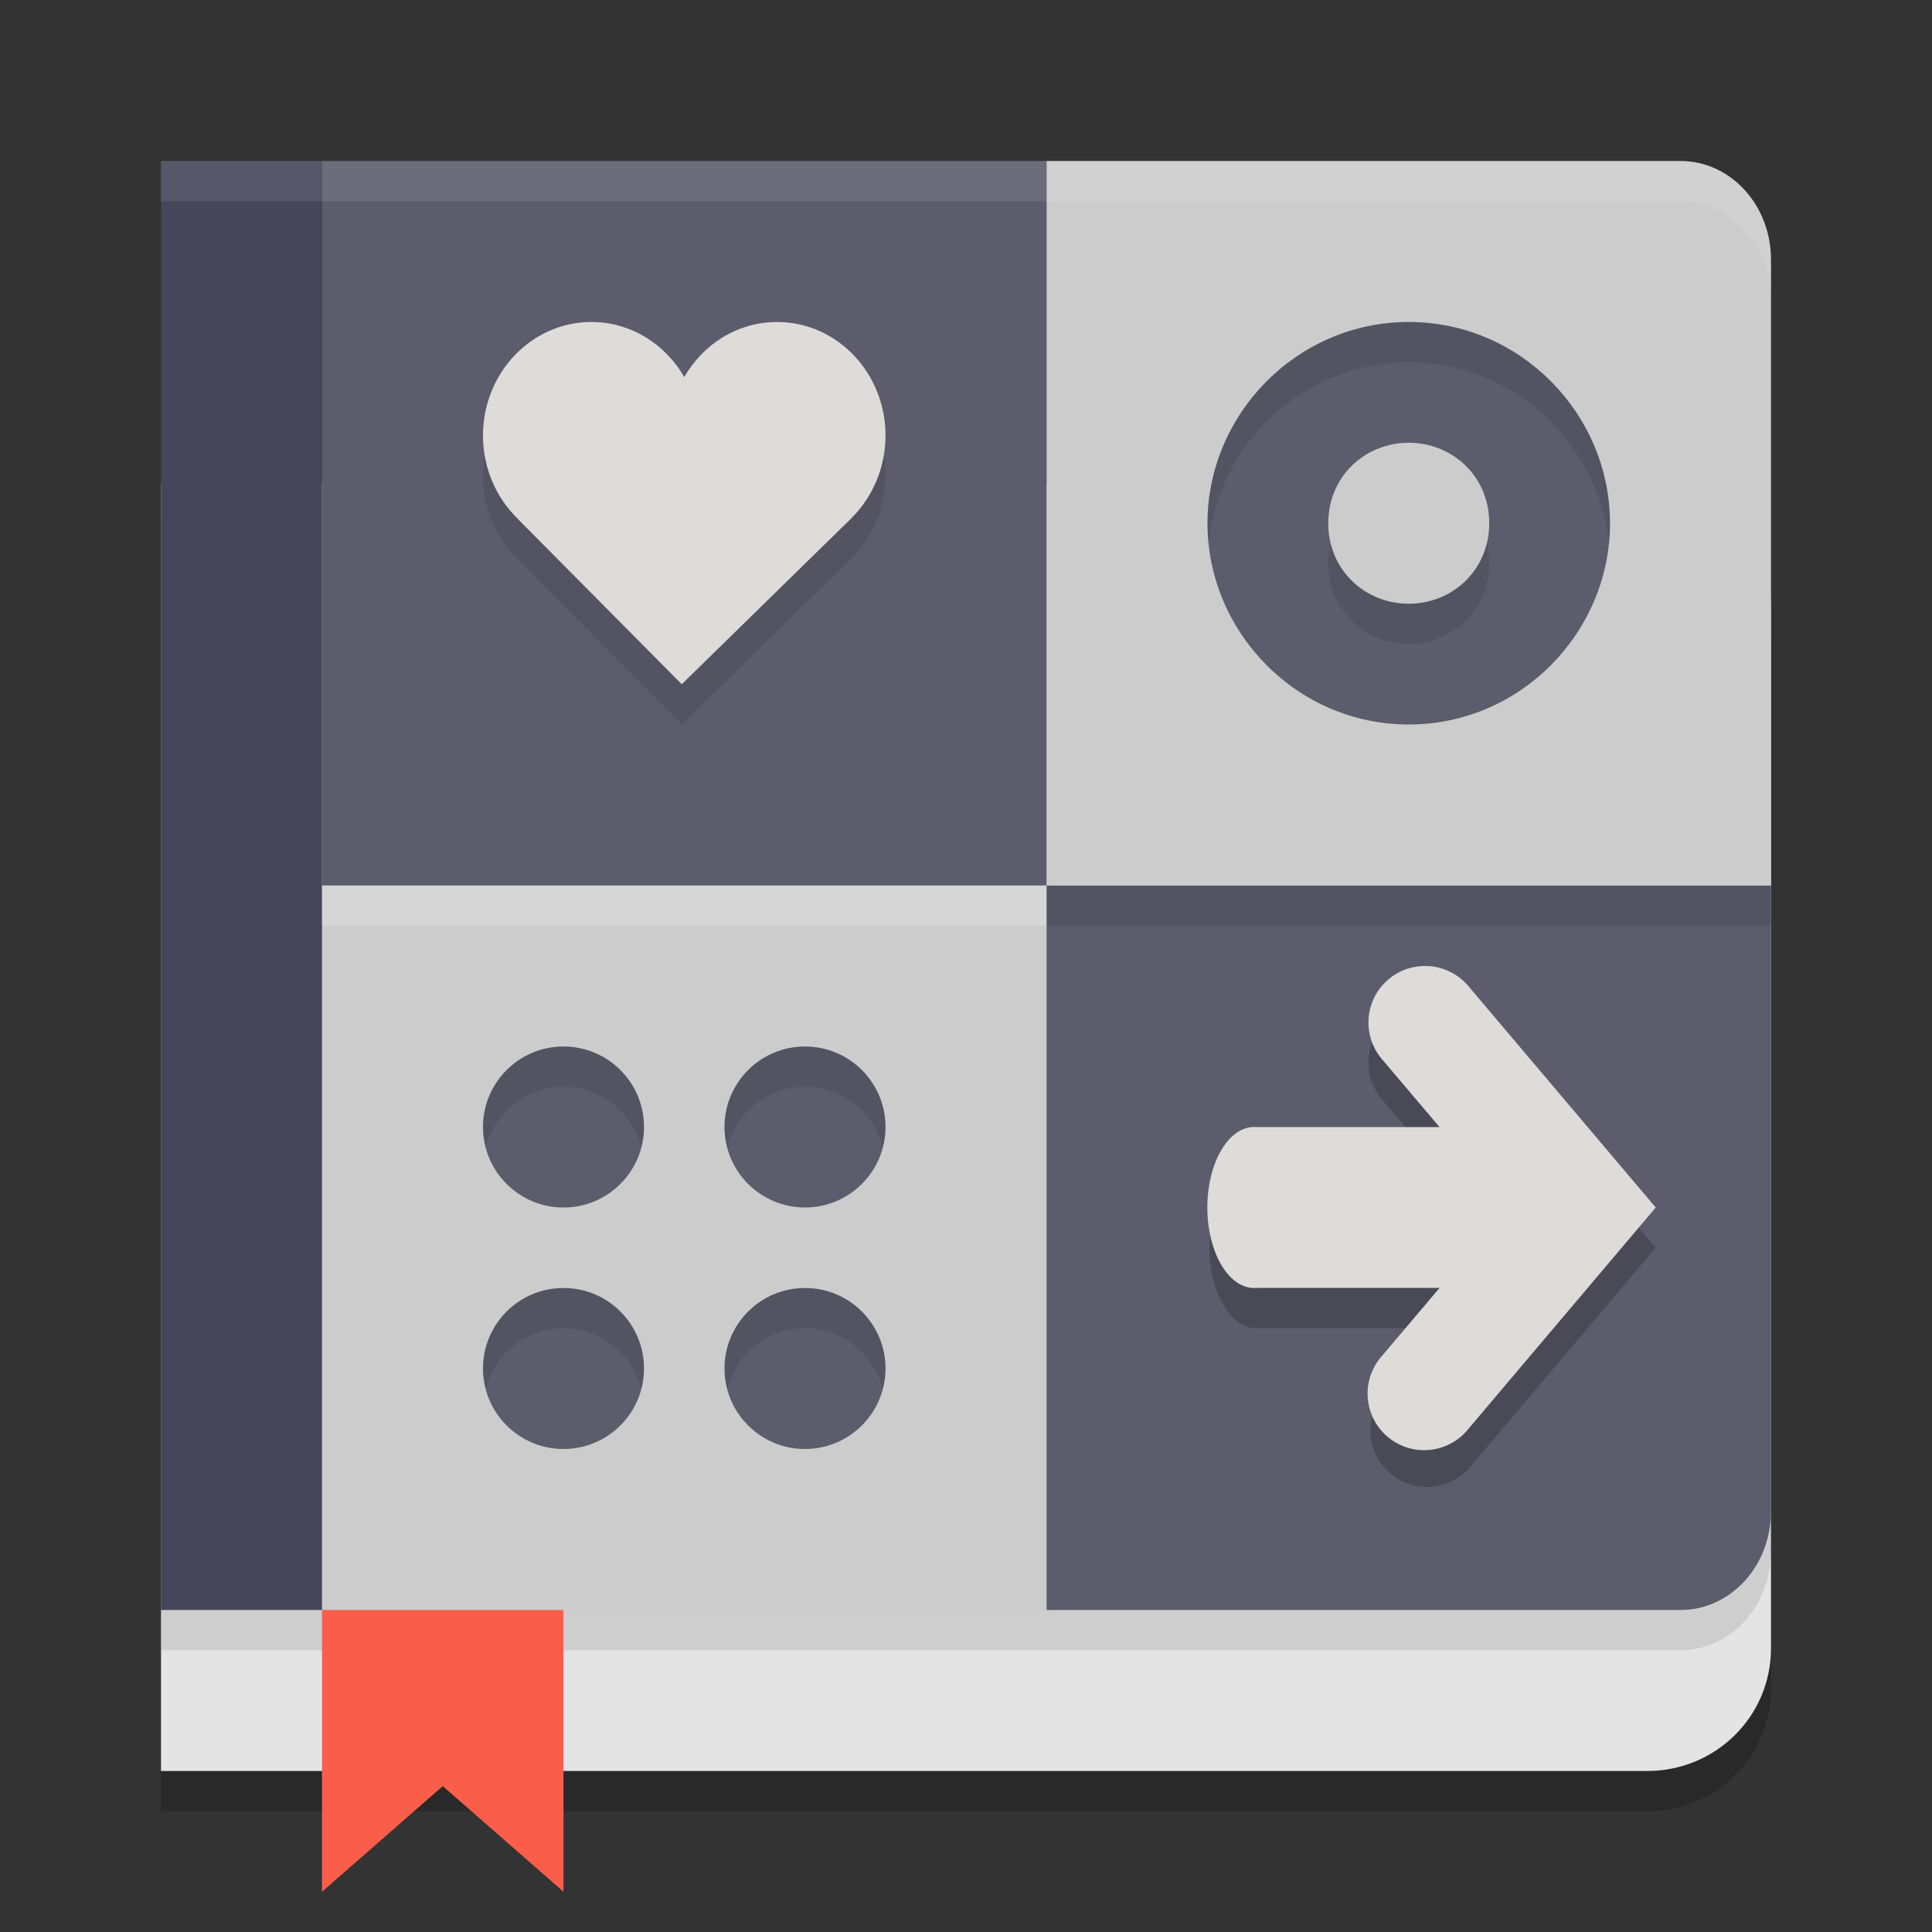
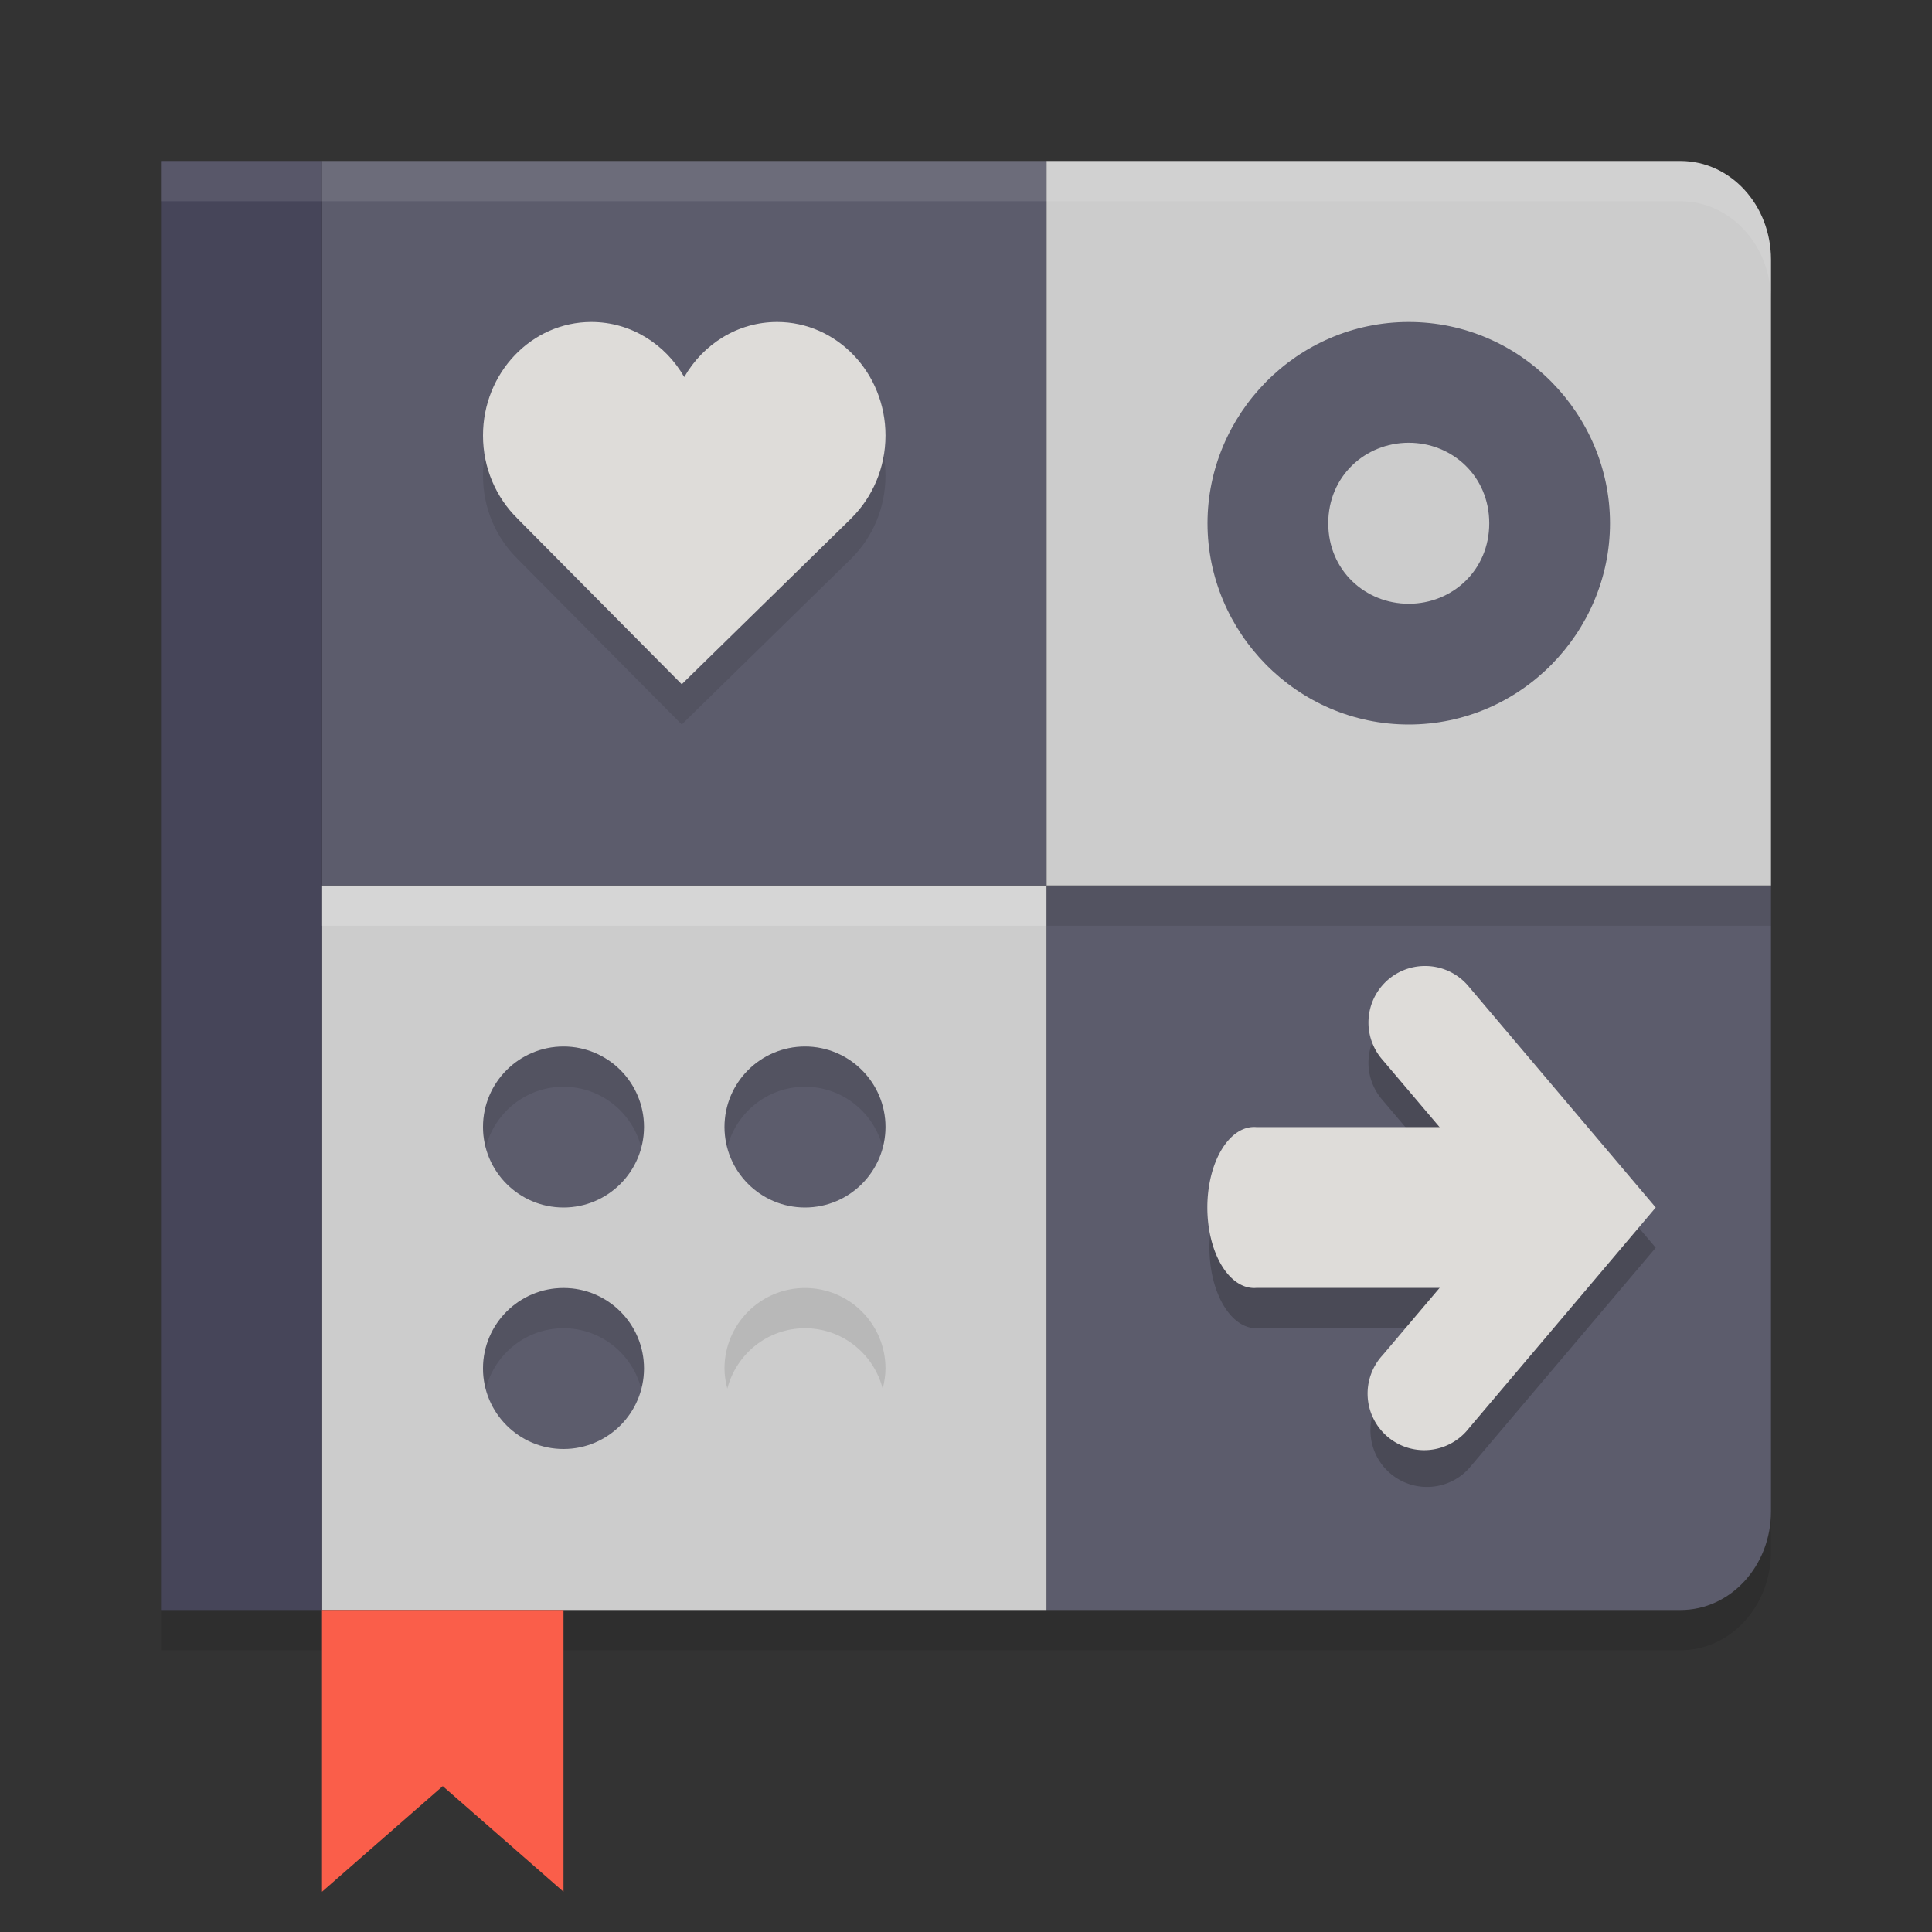
<svg xmlns="http://www.w3.org/2000/svg" width="24" height="24" version="1.1">
  <rect width="100%" height="100%" fill="#333333" stroke="none" />
-   <path style="opacity:0.2" d="m 2,6.5 v 16 H 20.462 C 21.314,22.5 22,21.821 22,20.976 V 8.024 C 22,7.179 21.314,6.5 20.462,6.5 Z m 0,0" />
-   <path style="fill:#e4e4e4" d="M 2,6 V 22 H 20.462 C 21.314,22 22,21.321 22,20.476 V 7.524 C 22,6.679 21.314,6 20.462,6 Z m 0,0" />
  <path style="opacity:0.1" d="m 2,2.5 v 18 h 2 9 7.875 C 21.498,20.5 22,19.952 22,19.272 V 11.5 3.728 C 22,3.048 21.498,2.5 20.875,2.5 H 13 4 Z" />
  <path style="fill:#5c5c6c" d="m 13,11 v 9 h 7.875 C 21.498,20 22,19.453 22,18.773 V 11 Z m 0,0" />
  <path style="fill:#cccccc" d="m 4,20 h 9 V 11 H 4 Z m 0,0" />
  <path style="fill:#cccccc" d="M 13,11 V 2 h 7.875 c 0.623,0 1.125,0.547 1.125,1.227 v 7.773 z m 0,0" />
  <path style="fill:#5c5c6c" d="m 4,2 h 9 V 11 H 4 Z m 0,0" />
  <path style="opacity:0.1" d="M 11,5.91 C 11,5.132 10.397,4.5 9.654,4.5 9.164,4.5 8.735,4.774 8.5,5.184 8.265,4.774 7.836,4.5 7.346,4.5 6.603,4.5 6,5.132 6,5.91 6,6.315 6.163,6.68 6.425,6.938 h -8.5e-4 L 8.469,9 10.576,6.938 h -8.5e-4 C 10.836,6.68 11,6.315 11,5.91" />
  <path style="fill:#dedcd9" d="M 11,5.41 C 11,4.632 10.397,4 9.654,4 9.164,4 8.735,4.274 8.5,4.684 8.265,4.274 7.836,4 7.346,4 6.603,4 6,4.632 6,5.41 6,5.815 6.163,6.18 6.425,6.438 h -8.5e-4 L 8.469,8.5 10.576,6.438 h -8.5e-4 C 10.836,6.18 11,5.815 11,5.41" />
  <path style="fill:#5c5c6c" d="M 17.5,4 C 16.108,4 15,5.148 15,6.5 15,7.852 16.108,9 17.5,9 18.892,9 20,7.852 20,6.5 20,5.148 18.892,4 17.5,4 Z m 0,1.5 c 0.539,0 1,0.414 1,1 0,0.586 -0.461,1 -1,1 -0.539,0 -1,-0.414 -1,-1 0,-0.586 0.461,-1 1,-1 z" />
  <path style="opacity:0.2" d="m 17.691,12.5 a 0.702,0.702 0 0 0 -0.518,1.164 l 0.707,0.836 h -2.275 a 0.581,1 0 1 0 0,2 h 2.275 l -0.707,0.836 a 0.703,0.703 0 0 0 1.072,0.908 L 20.568,15.5 18.246,12.756 A 0.702,0.702 0 0 0 17.691,12.5 Z" />
  <path style="fill:#dedcd9" d="m 17.691,12 a 0.702,0.702 0 0 0 -0.518,1.164 L 18.729,15 17.174,16.836 a 0.703,0.703 0 1 0 1.072,0.908 L 20.568,15 18.246,12.256 A 0.702,0.702 0 0 0 17.691,12 Z" />
  <path style="fill:#5c5c6c" d="M 7,13 C 7.552,13 8,13.448 8,14 8,14.552 7.552,15 7,15 6.448,15 6,14.552 6,14 6,13.448 6.448,13 7,13 Z" />
  <path style="fill:#464559" d="M 2,2 H 4 V 20 H 2 Z m 0,0" />
  <path style="fill:#fa5e4a" d="m 4,20 h 3 v 3.5 L 5.5,22.188 4,23.5 Z m 0,0" />
  <path style="fill:#5c5c6c" d="M 10,13 C 10.552,13 11,13.448 11,14 11,14.552 10.552,15 10,15 9.448,15 9,14.552 9,14 9,13.448 9.448,13 10,13 Z" />
  <path style="fill:#5c5c6c" d="M 7,16 C 7.552,16 8,16.448 8,17 8,17.552 7.552,18 7,18 6.448,18 6,17.552 6,17 6,16.448 6.448,16 7,16 Z" />
-   <path style="fill:#5c5c6c" d="M 10,16 C 10.552,16 11,16.448 11,17 11,17.552 10.552,18 10,18 9.448,18 9,17.552 9,17 9,16.448 9.448,16 10,16 Z" />
  <rect style="opacity:0.2;fill:#ffffff" width="9" height=".5" x="4" y="11" />
  <rect style="opacity:0.1" width="9" height=".5" x="13" y="11" />
-   <path style="opacity:0.1" d="M 17.5,4 C 16.108,4 15,5.148 15,6.5 15,6.584 15.004,6.667 15.013,6.749 15.14,5.509 16.195,4.5 17.5,4.5 c 1.305,0 2.36,1.009 2.487,2.249 C 19.996,6.667 20,6.584 20,6.5 20,5.148 18.892,4 17.5,4 Z M 16.532,6.75 C 16.513,6.829 16.5,6.912 16.5,7 c 0,0.586 0.461,1 1,1 0.539,0 1,-0.414 1,-1 C 18.5,6.912 18.487,6.829 18.468,6.75 18.357,7.199 17.958,7.5 17.5,7.5 17.042,7.5 16.643,7.199 16.532,6.75 Z" />
  <path style="opacity:0.1" d="m 7,13 c -0.552,0 -1,0.448 -1,1 0,0.087 0.014,0.17 0.035,0.25 C 6.147,13.819 6.535,13.5 7,13.5 c 0.465,0 0.853,0.319 0.965,0.75 C 7.986,14.17 8,14.087 8,14 8,13.448 7.552,13 7,13 Z m 3,0 c -0.552,0 -1,0.448 -1,1 0,0.087 0.014,0.17 0.035,0.25 C 9.147,13.819 9.535,13.5 10,13.5 c 0.465,0 0.853,0.319 0.965,0.75 C 10.986,14.17 11,14.087 11,14 11,13.448 10.552,13 10,13 Z m -3,3 c -0.552,0 -1,0.448 -1,1 0,0.087 0.014,0.17 0.035,0.25 C 6.147,16.819 6.535,16.5 7,16.5 c 0.465,0 0.853,0.319 0.965,0.75 C 7.986,17.17 8,17.087 8,17 8,16.448 7.552,16 7,16 Z m 3,0 c -0.552,0 -1,0.448 -1,1 0,0.087 0.014,0.17 0.035,0.25 C 9.147,16.819 9.535,16.5 10,16.5 c 0.465,0 0.853,0.319 0.965,0.75 C 10.986,17.17 11,17.087 11,17 11,16.448 10.552,16 10,16 Z" />
  <path style="fill:#dedcd9" d="m 15.605,14.001 a 0.581,1 0 1 0 0,1.998 h 3.79 a 0.581,1 0 1 0 0,-1.998 z" />
  <path style="opacity:0.1;fill:#ffffff" d="m 2,2 v 0.5 h 2 9 7.875 C 21.498,2.5 22,3.048 22,3.728 v -0.5 C 22,2.548 21.498,2 20.875,2 H 13 4 Z" />
</svg>